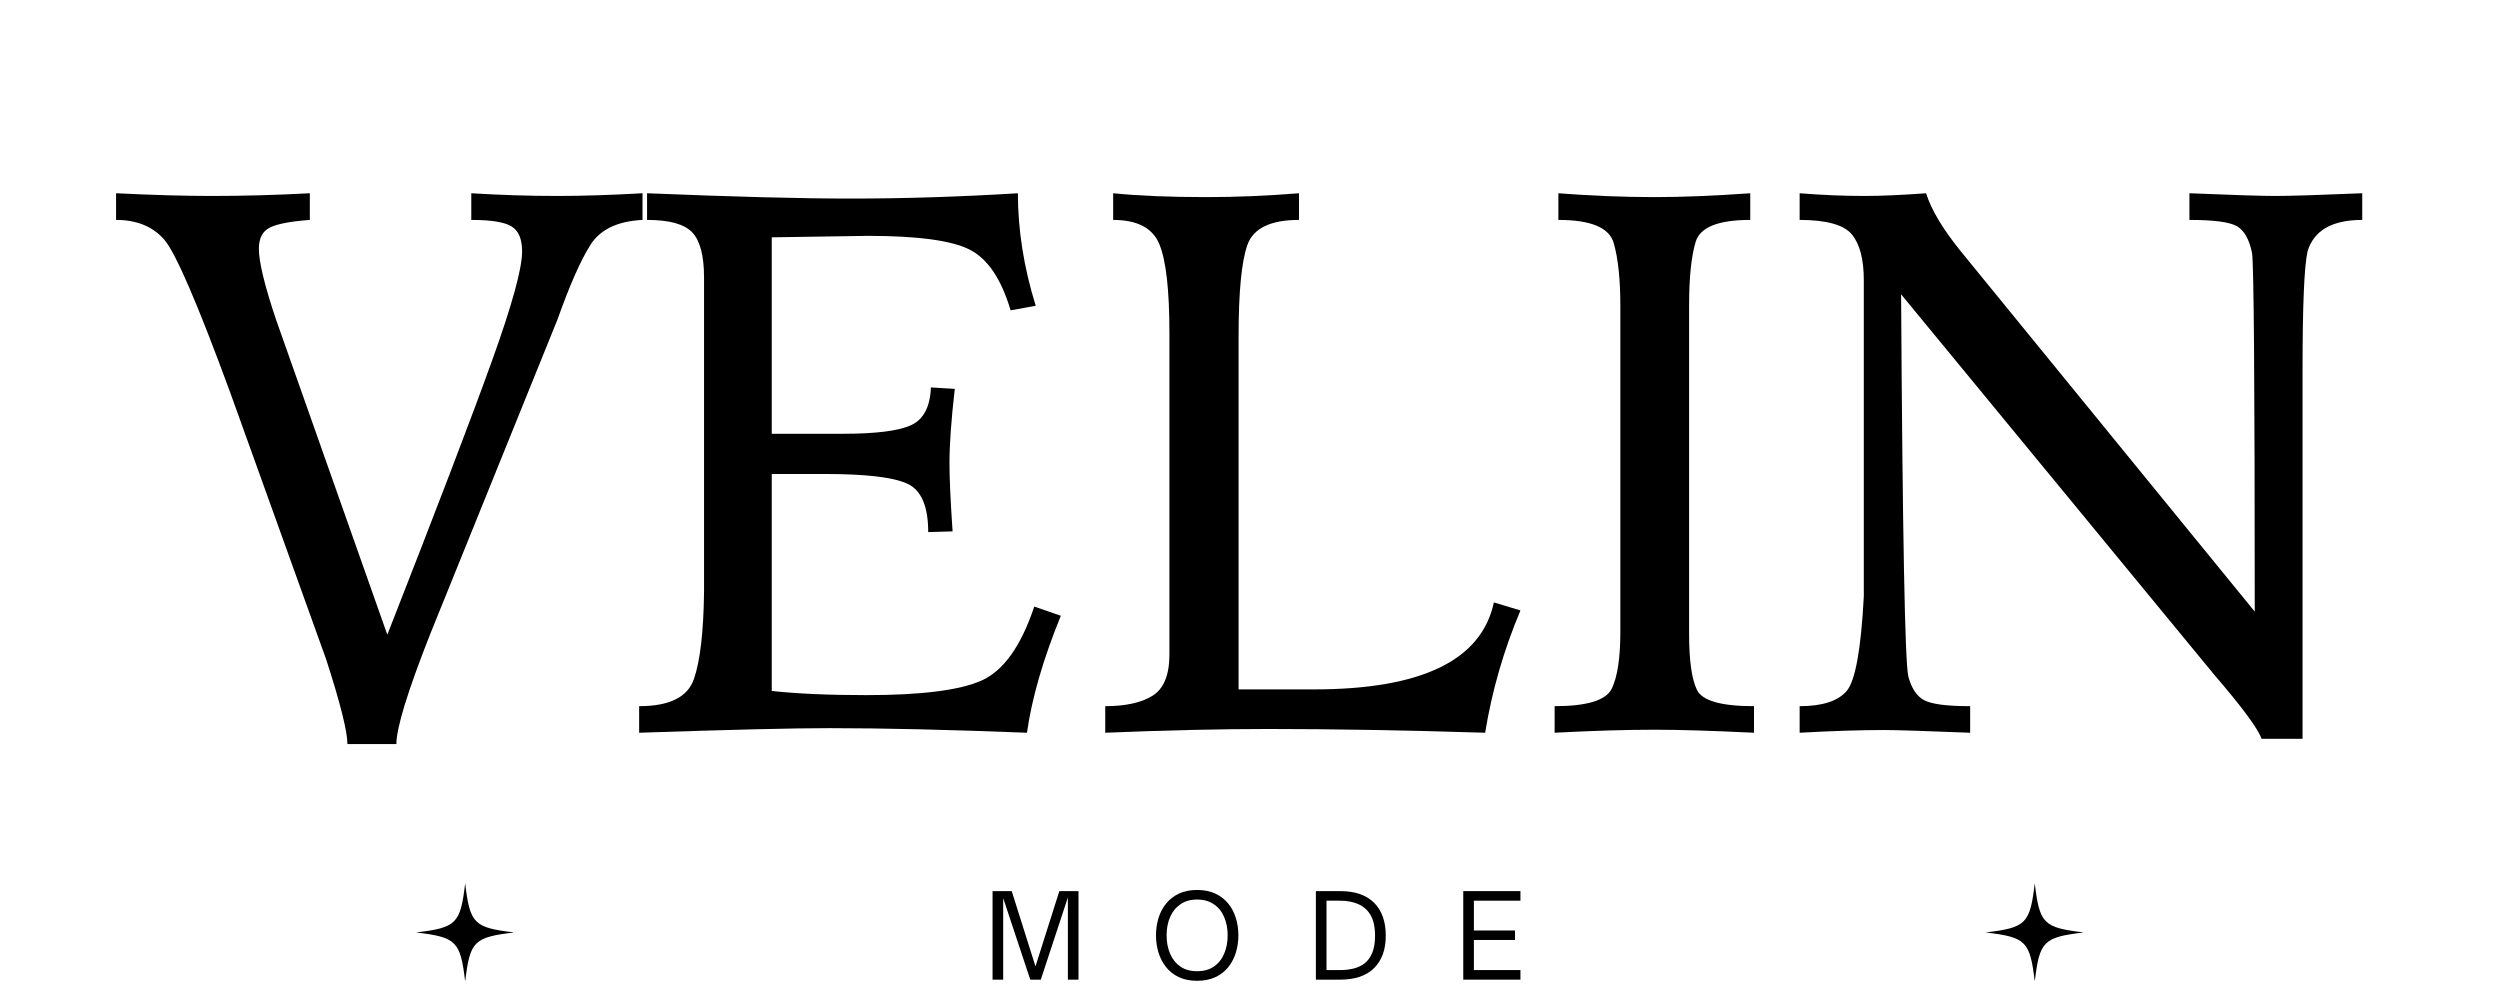
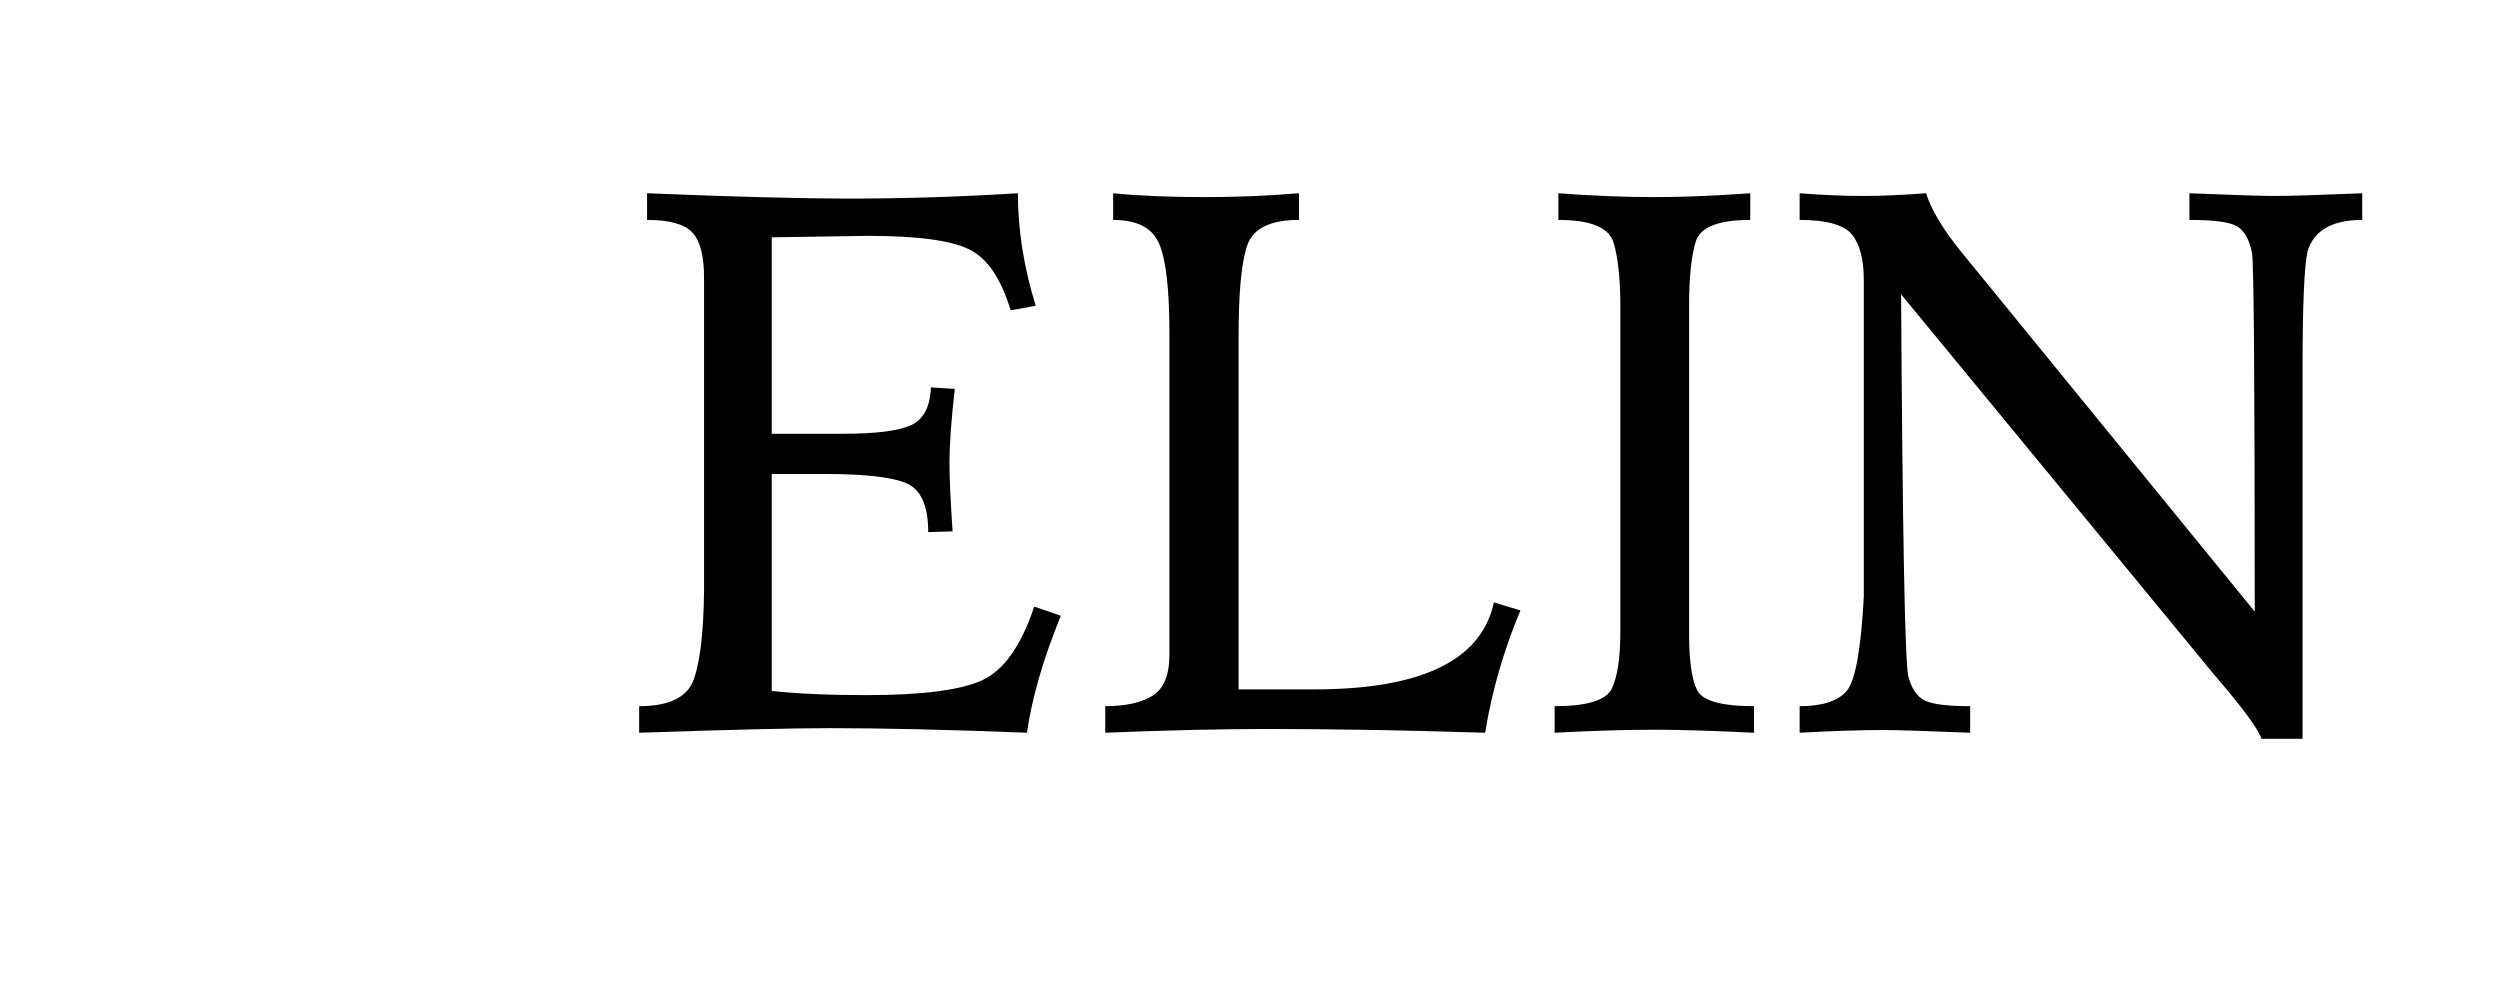
<svg xmlns="http://www.w3.org/2000/svg" width="500" zoomAndPan="magnify" viewBox="0 0 375 150.75" height="201" preserveAspectRatio="xMidYMid meet" version="1.0">
  <defs>
    <g />
    <clipPath id="1129c248b7">
      <rect x="0" width="342" y="0" height="148" />
    </clipPath>
    <clipPath id="d28ee15015">
-       <path d="M 62 128 L 313 128 L 313 150.5 L 62 150.5 Z M 62 128 " clip-rule="nonzero" />
-     </clipPath>
+       </clipPath>
    <clipPath id="43fe3e6240">
-       <path d="M 0.398 4.488 L 14.98 4.488 L 14.98 19.07 L 0.398 19.07 Z M 0.398 4.488 " clip-rule="nonzero" />
-     </clipPath>
+       </clipPath>
    <clipPath id="00bc484138">
      <path d="M 235.836 4.488 L 250.418 4.488 L 250.418 19.07 L 235.836 19.07 Z M 235.836 4.488 " clip-rule="nonzero" />
    </clipPath>
    <clipPath id="478d325ffc">
      <rect x="0" width="251" y="0" height="23" />
    </clipPath>
  </defs>
  <g transform="matrix(1, 0, 0, 1, 15, 0)">
    <g clip-path="url(#1129c248b7)">
      <g fill="#000000" fill-opacity="1">
        <g transform="translate(1.723, 109.91)">
          <g>
-             <path d="M 42.734 1.703 L 35.391 1.703 C 35.391 -0.191 34.328 -4.426 32.203 -11 L 17.844 -50.938 C 12.938 -64.312 9.629 -71.984 7.922 -73.953 C 6.211 -75.93 3.801 -76.922 0.688 -76.922 L 0.688 -80.922 C 6.27 -80.648 11.055 -80.516 15.047 -80.516 C 19.754 -80.516 24.656 -80.648 29.75 -80.922 L 29.75 -76.922 C 26.82 -76.703 24.816 -76.316 23.734 -75.766 C 22.648 -75.211 22.109 -74.156 22.109 -72.594 C 22.109 -70.625 22.961 -67.094 24.672 -62 L 41.375 -14.703 C 48.82 -33.691 54.051 -47.375 57.062 -55.75 C 60.082 -64.133 61.594 -69.617 61.594 -72.203 C 61.594 -74.023 61.078 -75.266 60.047 -75.922 C 59.023 -76.586 57 -76.922 53.969 -76.922 L 53.969 -80.922 C 58.406 -80.648 62.719 -80.516 66.906 -80.516 C 70.582 -80.516 74.832 -80.648 79.656 -80.922 L 79.656 -76.922 C 75.895 -76.734 73.285 -75.477 71.828 -73.156 C 70.367 -70.844 68.727 -67.125 66.906 -62 L 47.812 -14.812 C 44.426 -6.227 42.734 -0.723 42.734 1.703 Z M 42.734 1.703 " />
-           </g>
+             </g>
        </g>
      </g>
      <g fill="#000000" fill-opacity="1">
        <g transform="translate(77.279, 109.91)">
          <g>
            <path d="M 61.766 0 C 50.109 -0.457 40.234 -0.688 32.141 -0.688 C 26.672 -0.688 17.156 -0.457 3.594 0 L 3.594 -3.984 C 8.145 -3.984 10.883 -5.344 11.812 -8.062 C 12.75 -10.781 13.254 -15.141 13.328 -21.141 L 13.328 -68.266 C 13.328 -71.535 12.738 -73.797 11.562 -75.047 C 10.383 -76.297 8.125 -76.922 4.781 -76.922 L 4.781 -80.922 C 17.695 -80.391 27.879 -80.125 35.328 -80.125 C 43.422 -80.125 51.781 -80.391 60.406 -80.922 C 60.406 -75.41 61.297 -69.785 63.078 -64.047 L 59.312 -63.359 C 57.914 -68.078 55.859 -71.117 53.141 -72.484 C 50.422 -73.848 45.336 -74.531 37.891 -74.531 L 23.484 -74.312 L 23.484 -44.844 L 34.141 -44.844 C 39.078 -44.844 42.484 -45.27 44.359 -46.125 C 46.242 -46.977 47.242 -48.867 47.359 -51.797 L 50.938 -51.578 C 50.406 -46.941 50.141 -43.219 50.141 -40.406 C 50.141 -38.164 50.297 -34.766 50.609 -30.203 L 46.953 -30.094 C 46.953 -34 45.895 -36.426 43.781 -37.375 C 41.676 -38.332 37.566 -38.812 31.453 -38.812 L 23.484 -38.812 L 23.484 -6.266 C 27.316 -5.848 32.047 -5.641 37.672 -5.641 C 45.91 -5.641 51.672 -6.367 54.953 -7.828 C 58.242 -9.297 60.879 -12.992 62.859 -18.922 L 66.844 -17.547 C 64.188 -11.016 62.492 -5.164 61.766 0 Z M 61.766 0 " />
          </g>
        </g>
      </g>
      <g fill="#000000" fill-opacity="1">
        <g transform="translate(147.193, 109.91)">
          <g>
            <path d="M 60.578 0 C 48.566 -0.375 37.719 -0.562 28.031 -0.562 C 20.895 -0.562 12.75 -0.375 3.594 0 L 3.594 -3.984 C 6.633 -3.984 9 -4.504 10.688 -5.547 C 12.375 -6.598 13.219 -8.66 13.219 -11.734 L 13.219 -59.953 C 13.219 -66.441 12.711 -70.891 11.703 -73.297 C 10.703 -75.711 8.395 -76.922 4.781 -76.922 L 4.781 -80.922 C 8.625 -80.535 13.281 -80.344 18.75 -80.344 C 23.227 -80.344 27.863 -80.535 32.656 -80.922 L 32.656 -76.922 C 28.395 -76.922 25.816 -75.676 24.922 -73.188 C 24.035 -70.707 23.594 -66.102 23.594 -59.375 L 23.594 -6.5 L 34.875 -6.5 C 51.02 -6.5 60.023 -10.848 61.891 -19.547 L 65.875 -18.344 C 63.363 -12.383 61.598 -6.27 60.578 0 Z M 60.578 0 " />
          </g>
        </g>
      </g>
      <g fill="#000000" fill-opacity="1">
        <g transform="translate(214.6, 109.91)">
          <g>
            <path d="M 33.5 0 C 27.238 -0.301 22.285 -0.453 18.641 -0.453 C 14.379 -0.453 9.363 -0.301 3.594 0 L 3.594 -3.984 C 8.457 -3.984 11.316 -4.863 12.172 -6.625 C 13.023 -8.395 13.453 -11.238 13.453 -15.156 L 13.453 -64 C 13.453 -68.02 13.117 -71.176 12.453 -73.469 C 11.785 -75.77 9.02 -76.922 4.156 -76.922 L 4.156 -80.922 C 9.176 -80.535 14.004 -80.344 18.641 -80.344 C 22.703 -80.344 27.469 -80.535 32.938 -80.922 L 32.938 -76.922 C 28.145 -76.922 25.414 -75.828 24.75 -73.641 C 24.094 -71.461 23.766 -68.285 23.766 -64.109 L 23.766 -14.812 C 23.766 -10.82 24.16 -8.02 24.953 -6.406 C 25.754 -4.789 28.602 -3.984 33.5 -3.984 Z M 33.5 0 " />
          </g>
        </g>
      </g>
      <g fill="#000000" fill-opacity="1">
        <g transform="translate(251.352, 109.91)">
          <g>
            <path d="M 79.031 0.906 L 72.875 0.906 C 72.383 -0.57 70.016 -3.781 65.766 -8.719 L 18.812 -65.766 C 19.031 -29.711 19.391 -10.617 19.891 -8.484 C 20.348 -6.703 21.133 -5.504 22.25 -4.891 C 23.375 -4.285 25.68 -3.984 29.172 -3.984 L 29.172 0 C 22.336 -0.27 18.047 -0.406 16.297 -0.406 C 12.723 -0.406 8.488 -0.27 3.594 0 L 3.594 -3.984 C 6.969 -3.984 9.312 -4.734 10.625 -6.234 C 11.938 -7.734 12.801 -12.473 13.219 -20.453 L 13.219 -67.875 C 13.219 -71.02 12.617 -73.312 11.422 -74.75 C 10.223 -76.195 7.613 -76.922 3.594 -76.922 L 3.594 -80.922 C 7.008 -80.648 10.254 -80.516 13.328 -80.516 C 15.766 -80.516 18.844 -80.648 22.562 -80.922 C 23.32 -78.484 25.031 -75.613 27.688 -72.312 L 71.859 -18.172 C 71.859 -52.484 71.723 -70.414 71.453 -71.969 C 71.035 -74.02 70.273 -75.359 69.172 -75.984 C 68.078 -76.609 65.707 -76.922 62.062 -76.922 L 62.062 -80.922 C 68.625 -80.648 72.914 -80.516 74.938 -80.516 C 77.102 -80.516 81.453 -80.648 87.984 -80.922 L 87.984 -76.922 C 83.461 -76.922 80.727 -75.348 79.781 -72.203 C 79.281 -69.992 79.031 -64.086 79.031 -54.484 Z M 79.031 0.906 " />
          </g>
        </g>
      </g>
    </g>
  </g>
  <g clip-path="url(#d28ee15015)">
    <g transform="matrix(1, 0, 0, 1, 62, 128)">
      <g clip-path="url(#478d325ffc)">
        <g fill="#000000" fill-opacity="1">
          <g transform="translate(71.268, 18.948)">
            <g />
          </g>
        </g>
        <g fill="#000000" fill-opacity="1">
          <g transform="translate(85.509, 18.948)">
            <g>
              <path d="M 2.969 0 L 1.375 0 L 1.375 -13.281 L 4.25 -13.281 L 7.812 -1.984 L 11.391 -13.281 L 14.266 -13.281 L 14.266 0 L 12.672 0 L 12.672 -12.328 L 8.609 0 L 7.031 0 L 2.969 -12.234 Z M 2.969 0 " />
            </g>
          </g>
        </g>
        <g fill="#000000" fill-opacity="1">
          <g transform="translate(110.523, 18.948)">
            <g>
              <path d="M 7.031 0.172 C 5.988 0.172 5.082 -0.008 4.312 -0.375 C 3.539 -0.738 2.898 -1.238 2.391 -1.875 C 1.879 -2.52 1.5 -3.25 1.25 -4.062 C 1 -4.883 0.875 -5.75 0.875 -6.656 C 0.875 -7.551 1 -8.41 1.25 -9.234 C 1.5 -10.055 1.879 -10.781 2.391 -11.406 C 2.898 -12.039 3.539 -12.539 4.312 -12.906 C 5.082 -13.27 5.988 -13.453 7.031 -13.453 C 8.082 -13.453 9 -13.27 9.781 -12.906 C 10.562 -12.539 11.207 -12.039 11.719 -11.406 C 12.227 -10.781 12.609 -10.055 12.859 -9.234 C 13.109 -8.41 13.234 -7.551 13.234 -6.656 C 13.234 -5.75 13.109 -4.883 12.859 -4.062 C 12.609 -3.25 12.227 -2.52 11.719 -1.875 C 11.207 -1.238 10.562 -0.738 9.781 -0.375 C 9 -0.008 8.082 0.172 7.031 0.172 Z M 7.031 -1.266 C 8.031 -1.266 8.867 -1.492 9.547 -1.953 C 10.234 -2.422 10.75 -3.062 11.094 -3.875 C 11.445 -4.688 11.625 -5.613 11.625 -6.656 C 11.625 -7.688 11.445 -8.602 11.094 -9.406 C 10.75 -10.219 10.234 -10.852 9.547 -11.312 C 8.867 -11.781 8.031 -12.016 7.031 -12.016 C 6.051 -12.016 5.223 -11.781 4.547 -11.312 C 3.867 -10.852 3.352 -10.219 3 -9.406 C 2.645 -8.602 2.469 -7.688 2.469 -6.656 C 2.469 -5.613 2.645 -4.688 3 -3.875 C 3.352 -3.062 3.867 -2.422 4.547 -1.953 C 5.223 -1.492 6.051 -1.266 7.031 -1.266 Z M 7.031 -1.266 " />
            </g>
          </g>
        </g>
        <g fill="#000000" fill-opacity="1">
          <g transform="translate(134.006, 18.948)">
            <g>
-               <path d="M 5.016 0 L 1.375 0 L 1.375 -13.281 L 5.031 -13.281 C 7.25 -13.281 8.941 -12.695 10.109 -11.531 C 11.273 -10.375 11.859 -8.727 11.859 -6.594 C 11.859 -4.5 11.27 -2.875 10.094 -1.719 C 8.926 -0.57 7.234 0 5.016 0 Z M 2.969 -11.844 L 2.969 -1.438 L 5 -1.438 C 5.695 -1.438 6.359 -1.508 6.984 -1.656 C 7.617 -1.801 8.18 -2.062 8.672 -2.438 C 9.16 -2.82 9.547 -3.348 9.828 -4.016 C 10.109 -4.691 10.25 -5.551 10.25 -6.594 C 10.25 -7.895 10.023 -8.926 9.578 -9.688 C 9.129 -10.445 8.516 -10.992 7.734 -11.328 C 6.953 -11.672 6.047 -11.844 5.016 -11.844 Z M 2.969 -11.844 " />
-             </g>
+               </g>
          </g>
        </g>
        <g fill="#000000" fill-opacity="1">
          <g transform="translate(156.113, 18.948)">
            <g>
              <path d="M 9.953 0 L 1.375 0 L 1.375 -13.281 L 9.953 -13.281 L 9.953 -11.844 L 2.969 -11.844 L 2.969 -7.375 L 9.141 -7.375 L 9.141 -5.953 L 2.969 -5.953 L 2.969 -1.438 L 9.953 -1.438 Z M 9.953 0 " />
            </g>
          </g>
        </g>
        <g fill="#000000" fill-opacity="1">
          <g transform="translate(176.202, 18.948)">
            <g />
          </g>
        </g>
        <g clip-path="url(#43fe3e6240)">
          <path fill="#000000" d="M 7.777 4.488 C 7.059 10.566 6.473 11.148 0.398 11.867 C 0.41 11.867 0.422 11.871 0.434 11.871 C 6.477 12.59 7.059 13.184 7.777 19.246 C 8.496 13.168 9.078 12.586 15.156 11.867 C 9.078 11.148 8.496 10.566 7.777 4.488 Z M 7.777 4.488 " fill-opacity="1" fill-rule="nonzero" />
        </g>
        <g clip-path="url(#00bc484138)">
          <path fill="#000000" d="M 243.215 4.488 C 242.496 10.566 241.914 11.148 235.836 11.867 C 235.848 11.867 235.859 11.871 235.871 11.871 C 241.914 12.59 242.496 13.184 243.215 19.246 C 243.934 13.168 244.516 12.586 250.594 11.867 C 244.516 11.148 243.934 10.566 243.215 4.488 Z M 243.215 4.488 " fill-opacity="1" fill-rule="nonzero" />
        </g>
      </g>
    </g>
  </g>
</svg>